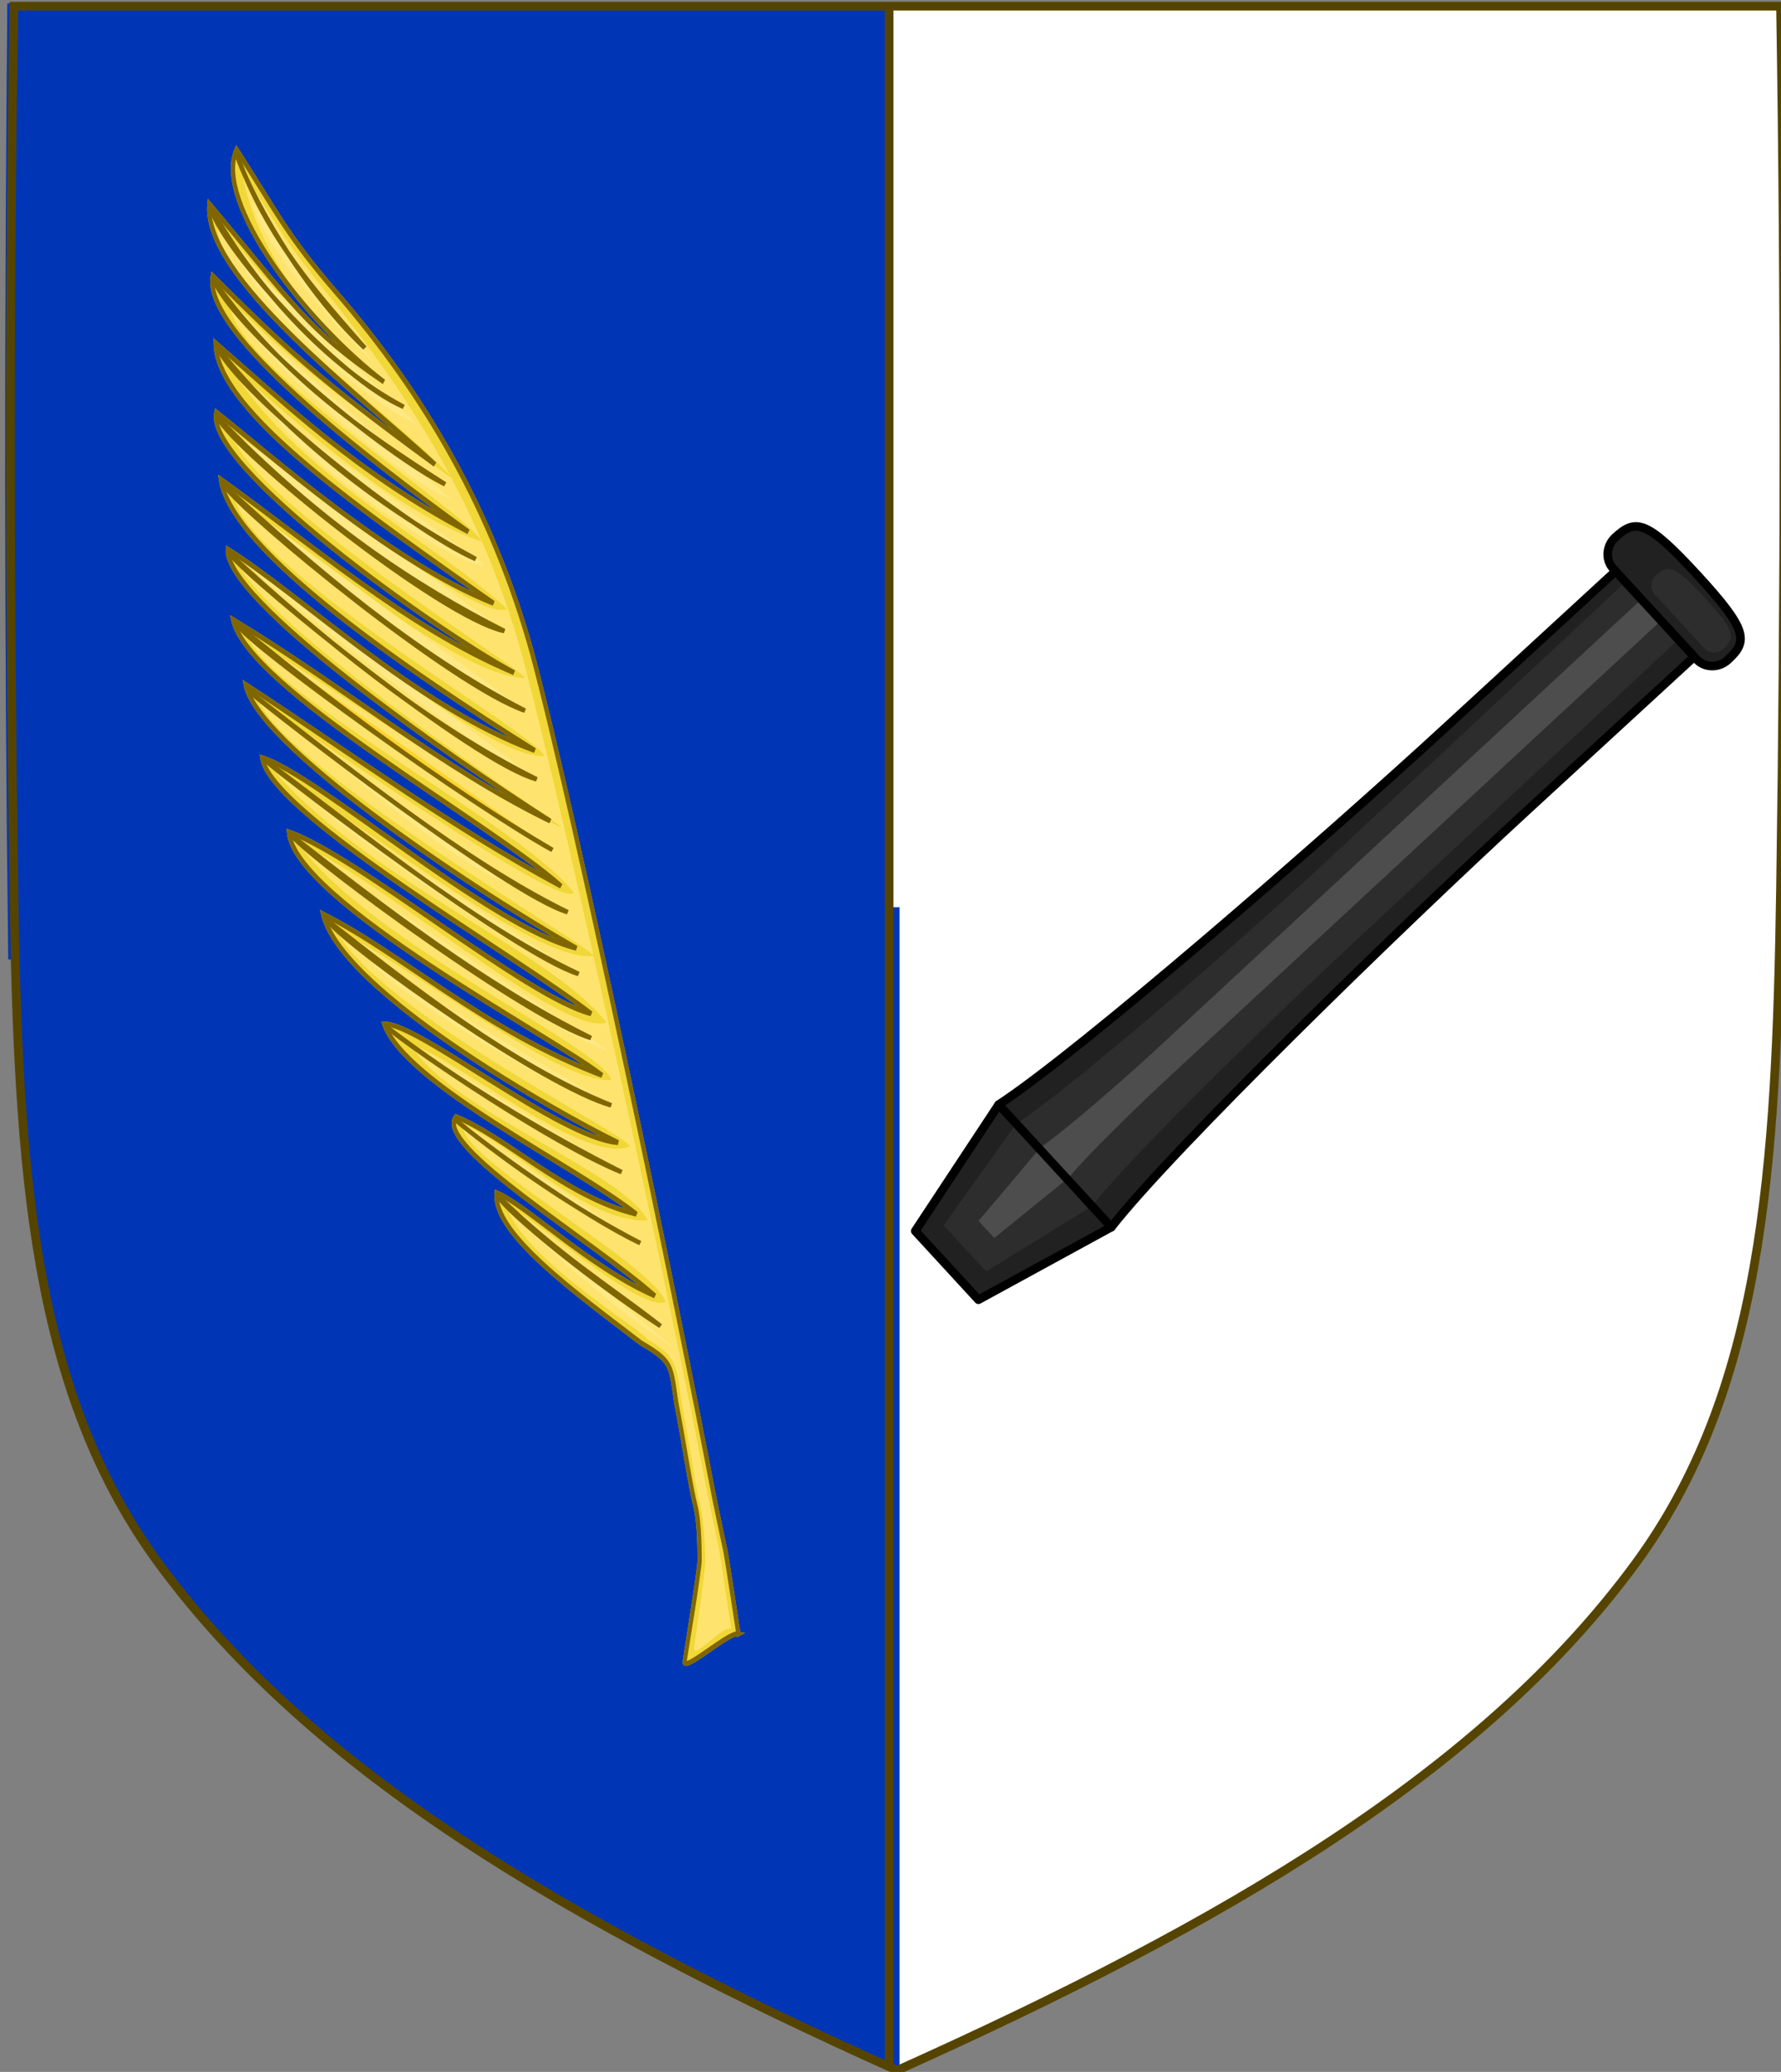
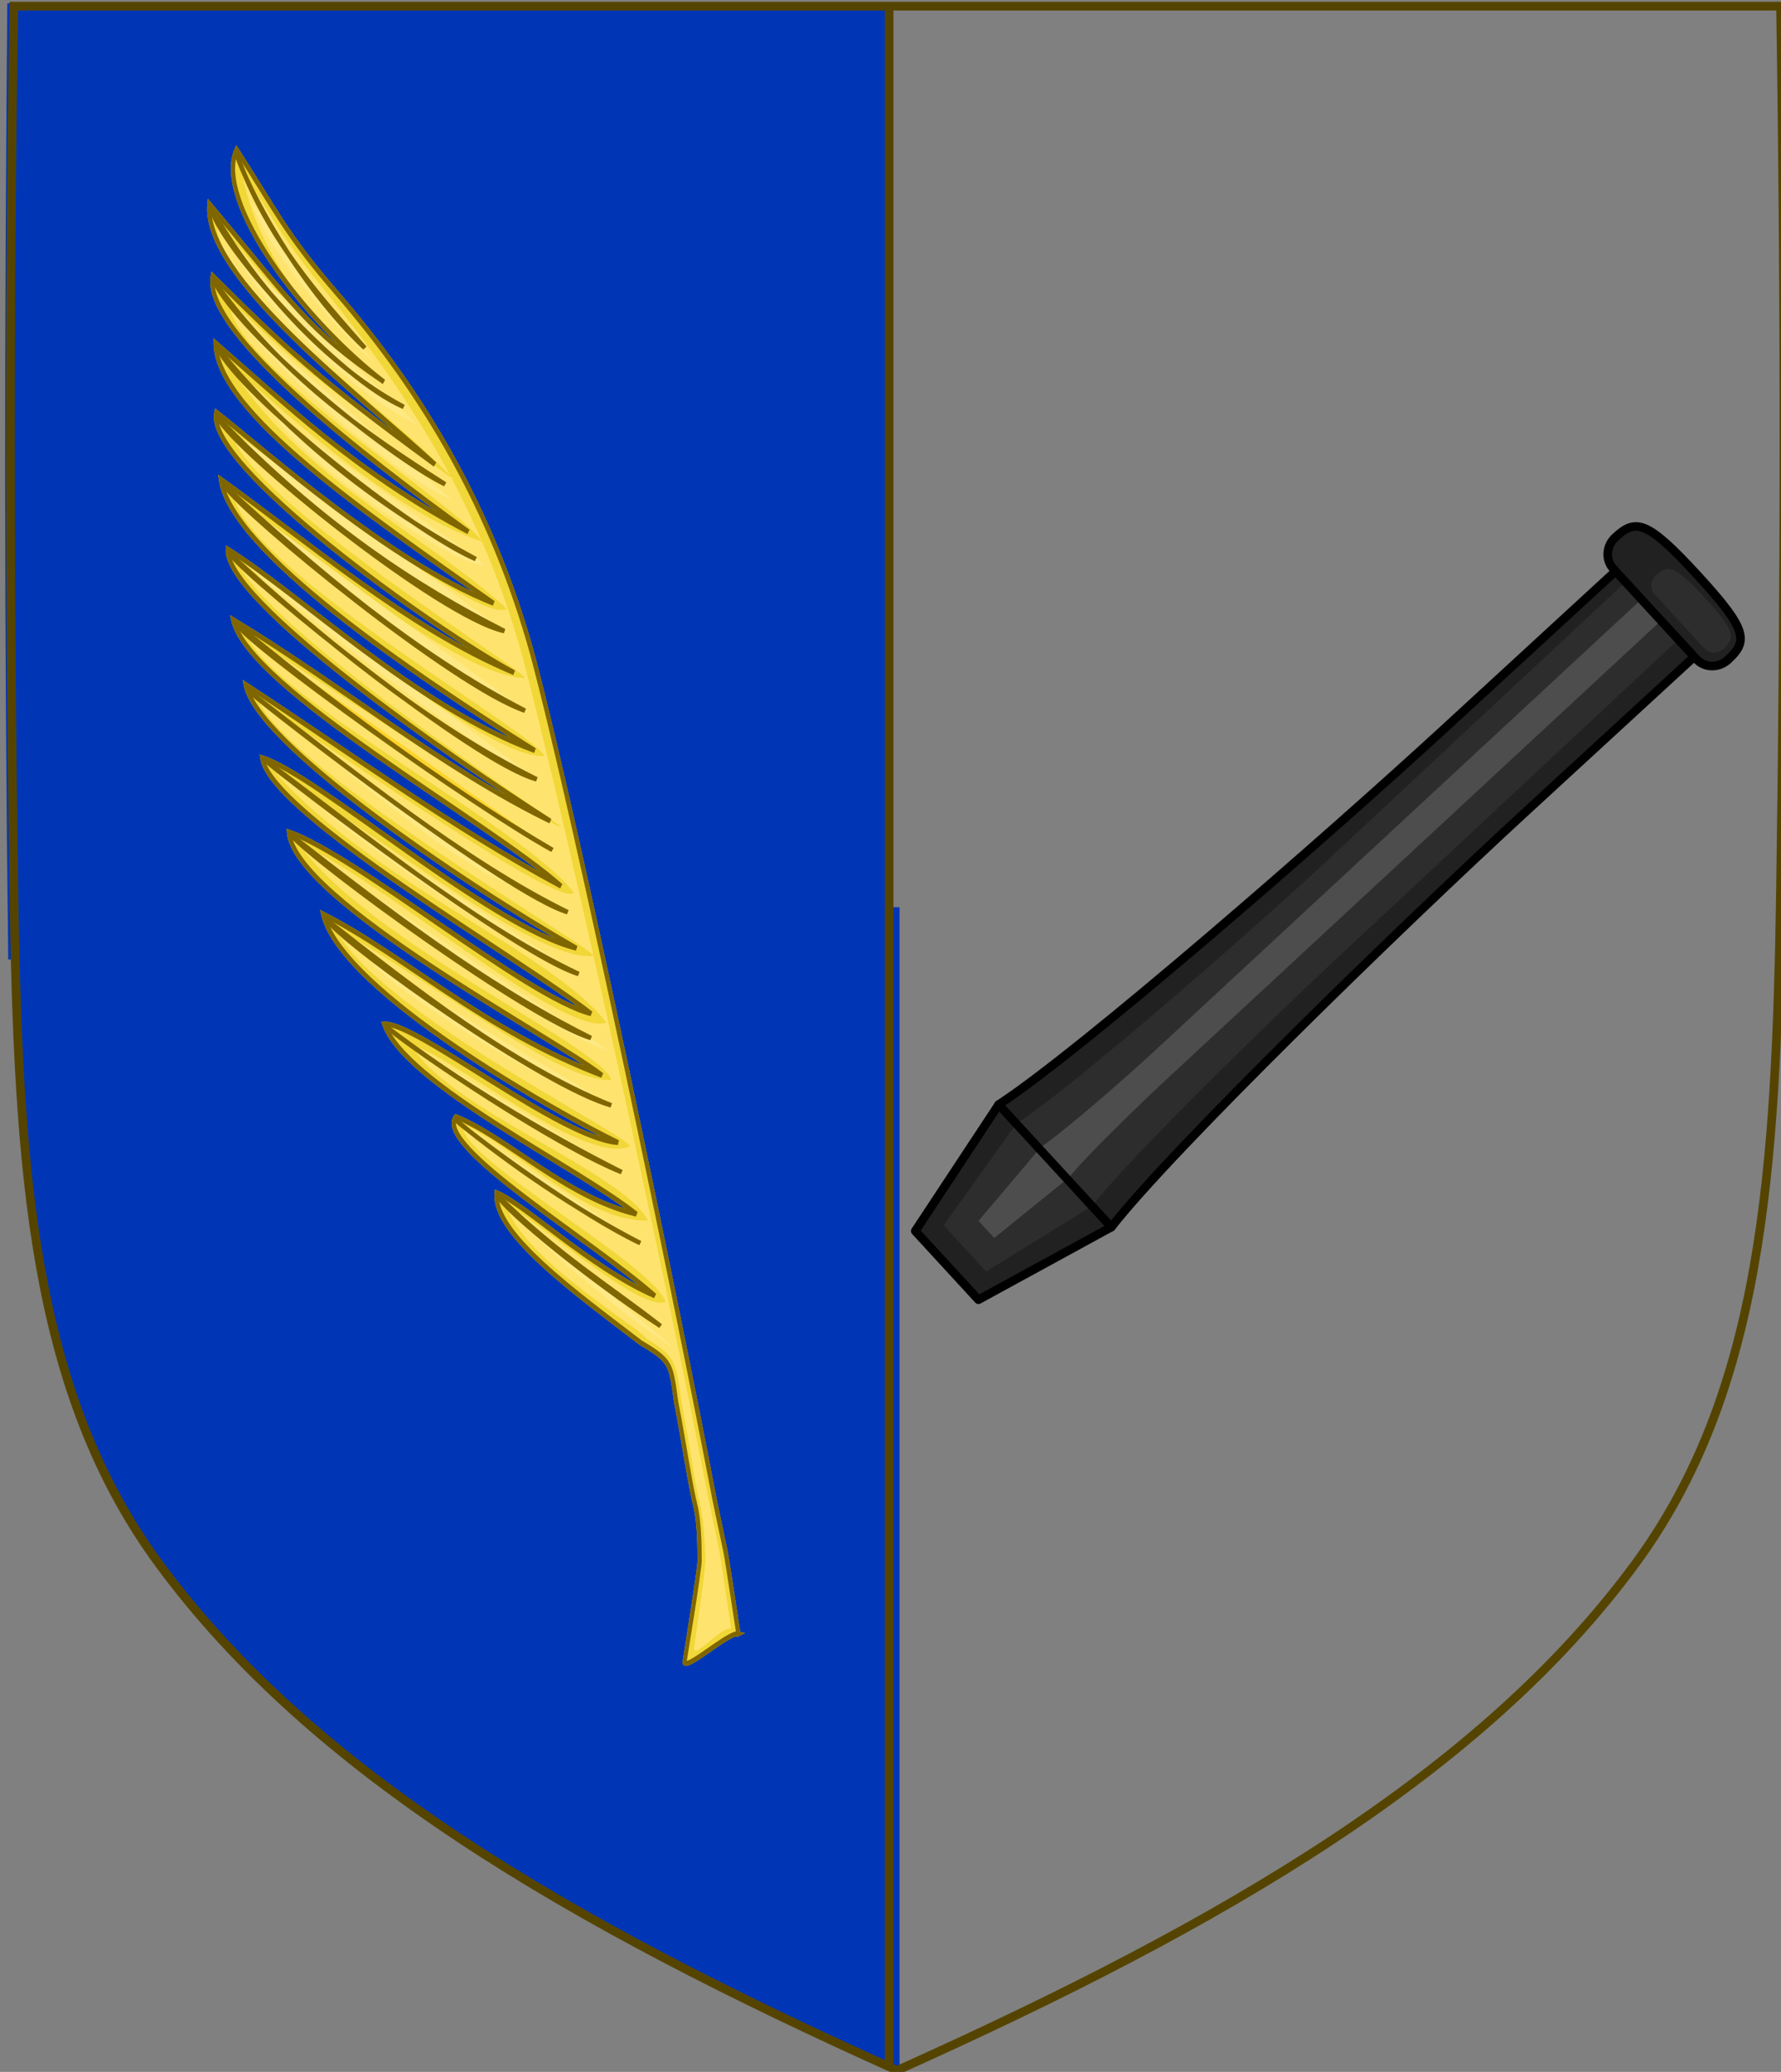
<svg xmlns="http://www.w3.org/2000/svg" xmlns:ns1="http://sodipodi.sourceforge.net/DTD/sodipodi-0.dtd" xmlns:ns2="http://www.inkscape.org/namespaces/inkscape" viewBox="0 0 409.647 476.312" version="1.1" id="svg2264" ns1:docname="Blason de la famille de Lacretelle.svg" width="409.647" height="476.312" ns2:version="0.92.4 (5da689c313, 2019-01-14)">
  <rect x="0" y="0" width="409.647" height="476.312" fill="#808080" stroke="none" />
  <ns1:namedview pagecolor="#ffffff" bordercolor="#666666" borderopacity="1" objecttolerance="10" gridtolerance="10" guidetolerance="10" ns2:pageopacity="0" ns2:pageshadow="2" ns2:window-width="1920" ns2:window-height="974" id="namedview2266" showgrid="false" ns2:pagecheckerboard="true" fit-margin-top="0" fit-margin-left="0" fit-margin-right="0" fit-margin-bottom="0" showguides="true" ns2:guide-bbox="true" ns2:zoom="1" ns2:cx="353.26747" ns2:cy="238.627" ns2:window-x="-11" ns2:window-y="-11" ns2:window-maximized="1" ns2:current-layer="g2009">
    <ns1:guide position="204.82,-0.199" orientation="1,0" id="guide3801" ns2:locked="false" />
  </ns1:namedview>
  <defs id="defs10">
    <style id="style2">.cls-1,.cls-105,.cls-106,.cls-108,.cls-110,.cls-111,.cls-116,.cls-16,.cls-21,.cls-23,.cls-57,.cls-67,.cls-68,.cls-71,.cls-73,.cls-74,.cls-76,.cls-8,.cls-87,.cls-94,.cls-99{fill:none;}.cls-2{fill:#f4f4f4;}.cls-3{fill:#e8e8e8;}.cls-117,.cls-118,.cls-4,.cls-61,.cls-64,.cls-66,.cls-77,.cls-80,.cls-83,.cls-88,.cls-90{fill:#d1b948;}.cls-10,.cls-105,.cls-117,.cls-118,.cls-12,.cls-14,.cls-15,.cls-16,.cls-4,.cls-67,.cls-68,.cls-69,.cls-70,.cls-71,.cls-73,.cls-74,.cls-76,.cls-77,.cls-78,.cls-80,.cls-84,.cls-85,.cls-86,.cls-87,.cls-89,.cls-9,.cls-90{stroke:#806600;}.cls-4,.cls-8{stroke-miterlimit:2.15;}.cls-116,.cls-117,.cls-4,.cls-8{stroke-width:0.54px;}.cls-10,.cls-15,.cls-17,.cls-5,.cls-9{fill:#f6e078;}.cls-101,.cls-6{fill:#fff;}.cls-7{fill:#dbdbdb;}.cls-116,.cls-8{stroke:#4d4d4d;}.cls-9{stroke-linejoin:bevel;}.cls-103,.cls-104,.cls-107,.cls-11,.cls-12,.cls-14,.cls-17,.cls-18,.cls-24,.cls-26,.cls-28,.cls-29,.cls-30,.cls-31,.cls-32,.cls-33,.cls-34,.cls-35,.cls-36,.cls-37,.cls-38,.cls-39,.cls-40,.cls-43,.cls-44,.cls-49,.cls-56,.cls-63,.cls-64,.cls-65,.cls-9{fill-rule:evenodd;}.cls-10,.cls-101,.cls-15,.cls-16,.cls-20,.cls-22,.cls-76,.cls-87{stroke-linecap:round;}.cls-10{stroke-miterlimit:17.24;}.cls-11,.cls-13,.cls-22,.cls-24,.cls-42,.cls-45,.cls-46,.cls-47,.cls-51,.cls-53{fill:#f3d048;}.cls-11,.cls-13,.cls-22,.cls-24,.cls-26,.cls-27,.cls-28,.cls-29,.cls-30,.cls-31,.cls-32,.cls-33,.cls-34,.cls-35,.cls-36,.cls-37,.cls-38,.cls-39,.cls-40,.cls-41,.cls-42,.cls-43,.cls-44,.cls-45,.cls-46,.cls-48,.cls-50,.cls-51,.cls-52,.cls-53,.cls-54,.cls-55,.cls-56,.cls-61{stroke:#540;}.cls-11,.cls-13{stroke-miterlimit:2.18;stroke-width:0.67px;}.cls-12,.cls-14,.cls-15{stroke-miterlimit:17.24;opacity:0.32;}.cls-12,.cls-14,.cls-15,.cls-22,.cls-25,.cls-43,.cls-44,.cls-45{isolation:isolate;}.cls-12{fill:url(#pattern6291);}.cls-14{fill:url(#pattern6291-3);}.cls-15{stroke-width:1.29px;}.cls-16{stroke-width:4px;}.cls-18,.cls-58{fill:#d00;}.cls-19{fill:#392d00;}.cls-20{fill:green;stroke:green;}.cls-20,.cls-42,.cls-60,.cls-61,.cls-67,.cls-68,.cls-69,.cls-70,.cls-71,.cls-73,.cls-74,.cls-76,.cls-78,.cls-80,.cls-82,.cls-83,.cls-84,.cls-85,.cls-86,.cls-87,.cls-88,.cls-89,.cls-90{stroke-width:2px;}.cls-21,.cls-23{stroke:#780000;stroke-width:3px;}.cls-22,.cls-23{stroke-miterlimit:3.72;}.cls-22,.cls-24{stroke-width:1.5px;}.cls-22{opacity:0.97;}.cls-25,.cls-43,.cls-44,.cls-45{opacity:0.98;}.cls-26,.cls-27,.cls-28,.cls-29,.cls-30,.cls-31,.cls-32,.cls-33,.cls-34,.cls-35,.cls-36,.cls-37,.cls-38,.cls-39,.cls-40,.cls-41,.cls-43{fill:#007e3f;}.cls-26,.cls-41{stroke-miterlimit:2.42;stroke-width:0.68px;}.cls-27{stroke-miterlimit:2.42;stroke-width:0.68px;}.cls-28,.cls-29,.cls-30,.cls-31,.cls-32,.cls-33,.cls-34,.cls-35,.cls-36,.cls-37,.cls-38,.cls-39{stroke-miterlimit:10;}.cls-28{stroke-width:0.27px;}.cls-29{stroke-width:0.22px;}.cls-30{stroke-width:0.22px;}.cls-31{stroke-width:0.22px;}.cls-32{stroke-width:0.22px;}.cls-33{stroke-width:0.22px;}.cls-34{stroke-width:0.22px;}.cls-35{stroke-width:0.22px;}.cls-36{stroke-width:0.22px;}.cls-37{stroke-width:0.22px;}.cls-38{stroke-width:0.22px;}.cls-39{stroke-width:0.22px;}.cls-40{stroke-miterlimit:1.23;stroke-width:0.35px;}.cls-42{stroke-linecap:square;}.cls-43,.cls-44,.cls-45,.cls-48{stroke-miterlimit:1.46;stroke-width:0.41px;}.cls-44{fill:#008033;}.cls-46,.cls-47{stroke-miterlimit:1.21;stroke-width:0.37px;}.cls-47{stroke:#534502;}.cls-48,.cls-50,.cls-52{fill:#f4eed7;}.cls-49{fill:#eee0ac;}.cls-50{stroke-miterlimit:1.46;stroke-width:0.41px;}.cls-51{stroke-miterlimit:2.18;stroke-width:0.67px;}.cls-52{stroke-miterlimit:1.46;stroke-width:0.41px;}.cls-53{stroke-miterlimit:2.18;stroke-width:0.67px;}.cls-54{fill:#0234ad;}.cls-55,.cls-56{fill:#e5c442;}.cls-56{stroke-miterlimit:3.28;stroke-width:0.82px;}.cls-57{stroke:#e5c442;stroke-miterlimit:2.62;stroke-width:0.81px;}.cls-59{fill:red;}.cls-60,.cls-69,.cls-70,.cls-78,.cls-79{fill:#a39038;}.cls-60{stroke:#453600;}.cls-60,.cls-61{stroke-miterlimit:3.39;}.cls-62,.cls-63{fill:#e5c851;}.cls-65,.cls-72{fill:#f8eca8;}.cls-67,.cls-70{stroke-miterlimit:3.23;}.cls-68,.cls-69{stroke-miterlimit:3.08;}.cls-73{stroke-miterlimit:3.24;}.cls-74{stroke-miterlimit:3.24;}.cls-75{fill:#f8ec94;}.cls-101,.cls-76{stroke-linejoin:round;}.cls-77,.cls-89,.cls-90{stroke-opacity:0.9;}.cls-77{stroke-width:3.92px;}.cls-81,.cls-84{fill:#baa440;}.cls-82,.cls-85,.cls-86,.cls-89{fill:#e7cd54;}.cls-82,.cls-83{stroke:#806701;}.cls-85{stroke-miterlimit:7.07;}.cls-88{stroke:#8a7008;}.cls-91{fill:#f0f0ec;}.cls-92{fill:#918a6f;}.cls-93{fill:#f8f8f6;}.cls-110,.cls-111,.cls-112,.cls-94,.cls-95,.cls-99{stroke:#918a6f;}.cls-94{stroke-width:1.65px;}.cls-95,.cls-97{fill:#d5d5d0;}.cls-95{stroke-width:1.5px;}.cls-112,.cls-96{fill:#e2e2de;}.cls-98{fill:#806600;}.cls-99{stroke-width:1.5px;}.cls-100{fill:#ce0f25;stroke:#640000;}.cls-100,.cls-108{stroke-width:2.72px;}.cls-101{stroke:#969696;}.cls-101,.cls-105,.cls-106{stroke-width:2.2px;}.cls-102{fill:#0036b6;}.cls-103{fill:#ffe24b;}.cls-104{fill:#ddad00;}.cls-106{stroke:#a80;}.cls-107{fill:#fff2ac;}.cls-108{stroke:#036;}.cls-109{fill:#fff1a1;}.cls-110{stroke-width:1.5px;}.cls-111,.cls-112{stroke-width:1.5px;}.cls-113{fill:#ececec;}.cls-114{fill:#a6a08a;}.cls-115{fill:#bbb6a5;}.cls-116,.cls-117,.cls-118{stroke-miterlimit:4.06;}</style>
    <pattern id="pattern6291" data-name="pattern6291" width="121.19" height="355.14" patternTransform="matrix(1.04, 0.08, 0.08, -1.04, 91.12, 1352.34)" patternUnits="userSpaceOnUse" viewBox="0 0 121.19 355.14">
      <rect class="cls-1" width="121.19" height="355.14" id="rect4" />
    </pattern>
    <pattern id="pattern6291-3" data-name="pattern6291" width="121.19" height="355.14" patternTransform="translate(165.8 1103.74) rotate(175.81) scale(1.04)" patternUnits="userSpaceOnUse" viewBox="0 0 121.19 355.14">
      <rect class="cls-1" width="121.19" height="355.14" id="rect7" />
    </pattern>
    <clipPath clipPathUnits="userSpaceOnUse" id="clipPath3797">
      <path id="path3799" style="display:inline;fill:none;stroke:#554400;stroke-width:1.996;stroke-miterlimit:4;stroke-dasharray:none" d="m 1885.829,677.931 c -1.076,67.509 -1.012,135.028 0,202.535 0.975,65.041 4.234,115.797 33.502,155.484 35.255,47.807 93.989,82.307 169.541,116.202 75.552,-33.895 134.286,-68.395 169.541,-116.202 29.267,-39.687 32.526,-90.443 33.502,-155.484 1.012,-67.507 1.076,-135.025 0,-202.535 z" ns1:nodetypes="csscsscc" ns2:connector-curvature="0" />
    </clipPath>
    <clipPath id="clp143-7-4-1-0-3-6-9-3-9-5-4-10-1-1-8">
      <path ns2:connector-curvature="0" d="M 67.42,83.95 81.1,72.23 h 60 l 16.4,12.51 -0.2,2.14 -5.1,5.59 v 52.03 l 2.5,3.6 v 8.3 l -5.1,3 h -3.8 v 3.2 l -6.5,3.9 h -11.2 l 0.2,-10.1 H 117 v 10.5 h -11.5 v -10.5 h -9.91 v 10.3 H 85.27 l -6.16,-4.5 v -3.4 h -3.77 l -5.56,-3.2 v -11.3 l 2.4,-2.6 0.2,-49.23 -2.4,-2.77 -2.39,-3.39 -0.17,-2.36" id="path1395-8-0-4-5-4-1-63-9-0-0-9-9-6-5-1" />
    </clipPath>
    <clipPath id="clp145-1-1-2-4-8-5-78-8-8-0-6-1-0-9-7">
      <path ns2:connector-curvature="0" d="M 67.42,83.95 81.1,72.23 h 60 l 16.4,12.51 -0.2,2.14 -5.1,5.59 v 52.03 l 2.5,3.6 v 8.3 l -5.1,3 h -3.8 v 3.2 l -6.5,3.9 h -11.2 l 0.2,-10.1 H 117 v 10.5 h -11.5 v -10.5 h -9.91 v 10.3 H 85.27 l -6.16,-4.5 v -3.4 h -3.77 l -5.56,-3.2 v -11.3 l 2.4,-2.6 0.2,-49.23 -2.4,-2.77 -2.39,-3.39 -0.17,-2.36" id="path1411-4-0-1-1-6-7-82-8-0-8-5-8-3-6-5" />
    </clipPath>
    <clipPath id="clp143-7-4-1-0-3-6-9-3-0-0-1-4-9-8-1">
-       <path ns2:connector-curvature="0" d="M 67.42,83.95 81.1,72.23 h 60 l 16.4,12.51 -0.2,2.14 -5.1,5.59 v 52.03 l 2.5,3.6 v 8.3 l -5.1,3 h -3.8 v 3.2 l -6.5,3.9 h -11.2 l 0.2,-10.1 H 117 v 10.5 h -11.5 v -10.5 h -9.91 v 10.3 H 85.27 l -6.16,-4.5 v -3.4 h -3.77 l -5.56,-3.2 v -11.3 l 2.4,-2.6 0.2,-49.23 -2.4,-2.77 -2.39,-3.39 -0.17,-2.36" id="path1395-8-0-4-5-4-1-63-9-5-1-09-4-2-9-1" />
-     </clipPath>
+       </clipPath>
    <clipPath id="clp145-1-1-2-4-8-5-78-8-1-6-96-8-2-5-2">
      <path ns2:connector-curvature="0" d="M 67.42,83.95 81.1,72.23 h 60 l 16.4,12.51 -0.2,2.14 -5.1,5.59 v 52.03 l 2.5,3.6 v 8.3 l -5.1,3 h -3.8 v 3.2 l -6.5,3.9 h -11.2 l 0.2,-10.1 H 117 v 10.5 h -11.5 v -10.5 h -9.91 v 10.3 H 85.27 l -6.16,-4.5 v -3.4 h -3.77 l -5.56,-3.2 v -11.3 l 2.4,-2.6 0.2,-49.23 -2.4,-2.77 -2.39,-3.39 -0.17,-2.36" id="path1411-4-0-1-1-6-7-82-8-2-4-83-6-1-7-1" />
    </clipPath>
    <clipPath id="clp143-7-4-1-0-3-6-17-4-48-3-7-7-6">
      <path ns2:connector-curvature="0" d="M 67.42,83.95 81.1,72.23 h 60 l 16.4,12.51 -0.2,2.14 -5.1,5.59 v 52.03 l 2.5,3.6 v 8.3 l -5.1,3 h -3.8 v 3.2 l -6.5,3.9 h -11.2 l 0.2,-10.1 H 117 v 10.5 h -11.5 v -10.5 h -9.91 v 10.3 H 85.27 l -6.16,-4.5 v -3.4 h -3.77 l -5.56,-3.2 v -11.3 l 2.4,-2.6 0.2,-49.23 -2.4,-2.77 -2.39,-3.39 -0.17,-2.36" id="path1395-8-0-4-5-4-1-4-9-49-3-0-2-3" />
    </clipPath>
    <clipPath id="clp145-1-1-2-4-8-5-0-0-92-7-9-1-7">
      <path ns2:connector-curvature="0" d="M 67.42,83.95 81.1,72.23 h 60 l 16.4,12.51 -0.2,2.14 -5.1,5.59 v 52.03 l 2.5,3.6 v 8.3 l -5.1,3 h -3.8 v 3.2 l -6.5,3.9 h -11.2 l 0.2,-10.1 H 117 v 10.5 h -11.5 v -10.5 h -9.91 v 10.3 H 85.27 l -6.16,-4.5 v -3.4 h -3.77 l -5.56,-3.2 v -11.3 l 2.4,-2.6 0.2,-49.23 -2.4,-2.77 -2.39,-3.39 -0.17,-2.36" id="path1411-4-0-1-1-6-7-9-9-55-04-3-1-2" />
    </clipPath>
    <clipPath id="clp143-7-4-1-0-3-6-17-1-2-1-9-3-1-7-0-5">
      <path ns2:connector-curvature="0" d="M 67.42,83.95 81.1,72.23 h 60 l 16.4,12.51 -0.2,2.14 -5.1,5.59 v 52.03 l 2.5,3.6 v 8.3 l -5.1,3 h -3.8 v 3.2 l -6.5,3.9 h -11.2 l 0.2,-10.1 H 117 v 10.5 h -11.5 v -10.5 h -9.91 v 10.3 H 85.27 l -6.16,-4.5 v -3.4 h -3.77 l -5.56,-3.2 v -11.3 l 2.4,-2.6 0.2,-49.23 -2.4,-2.77 -2.39,-3.39 -0.17,-2.36" id="path1395-8-0-4-5-4-1-4-7-3-6-2-33-0-0-1-3" />
    </clipPath>
    <clipPath id="clp145-1-1-2-4-8-5-0-4-2-8-7-7-8-7-3-7">
      <path ns2:connector-curvature="0" d="M 67.42,83.95 81.1,72.23 h 60 l 16.4,12.51 -0.2,2.14 -5.1,5.59 v 52.03 l 2.5,3.6 v 8.3 l -5.1,3 h -3.8 v 3.2 l -6.5,3.9 h -11.2 l 0.2,-10.1 H 117 v 10.5 h -11.5 v -10.5 h -9.91 v 10.3 H 85.27 l -6.16,-4.5 v -3.4 h -3.77 l -5.56,-3.2 v -11.3 l 2.4,-2.6 0.2,-49.23 -2.4,-2.77 -2.39,-3.39 -0.17,-2.36" id="path1411-4-0-1-1-6-7-9-0-2-5-9-4-4-6-7-4" />
    </clipPath>
    <clipPath id="clp143-7-4-1-0-3-6-17-1-2-1-9-4-3-9-5-4-7">
      <path ns2:connector-curvature="0" d="M 67.42,83.95 81.1,72.23 h 60 l 16.4,12.51 -0.2,2.14 -5.1,5.59 v 52.03 l 2.5,3.6 v 8.3 l -5.1,3 h -3.8 v 3.2 l -6.5,3.9 h -11.2 l 0.2,-10.1 H 117 v 10.5 h -11.5 v -10.5 h -9.91 v 10.3 H 85.27 l -6.16,-4.5 v -3.4 h -3.77 l -5.56,-3.2 v -11.3 l 2.4,-2.6 0.2,-49.23 -2.4,-2.77 -2.39,-3.39 -0.17,-2.36" id="path1395-8-0-4-5-4-1-4-7-3-6-2-3-8-4-8-8-5" />
    </clipPath>
    <clipPath id="clp145-1-1-2-4-8-5-0-4-2-8-7-9-0-25-7-2-0">
      <path ns2:connector-curvature="0" d="M 67.42,83.95 81.1,72.23 h 60 l 16.4,12.51 -0.2,2.14 -5.1,5.59 v 52.03 l 2.5,3.6 v 8.3 l -5.1,3 h -3.8 v 3.2 l -6.5,3.9 h -11.2 l 0.2,-10.1 H 117 v 10.5 h -11.5 v -10.5 h -9.91 v 10.3 H 85.27 l -6.16,-4.5 v -3.4 h -3.77 l -5.56,-3.2 v -11.3 l 2.4,-2.6 0.2,-49.23 -2.4,-2.77 -2.39,-3.39 -0.17,-2.36" id="path1411-4-0-1-1-6-7-9-0-2-5-9-8-8-6-7-4-1" />
    </clipPath>
  </defs>
  <title id="title12">Armoiries Amiens, France (80)</title>
  <g id="Calque_2" data-name="Calque 2" transform="translate(-1884.048,-676.933)">
    <g id="svg2">
      <g id="g4390">
        <g style="display:inline;stroke-width:0.803" id="g1244-4" transform="matrix(2.264,0,0,2.264,483.359,-243.67)">
          <g id="g1240-1" transform="translate(-0.214)">
            <g style="fill:#1353b4;fill-opacity:1;stroke:#aa8800;stroke-width:1.053;stroke-opacity:1" id="g18383-8-2" transform="matrix(0.104,-0.153,0.16,0.1,678.821,461.334)" />
            <g id="g5325">
              <g id="g2009">
                <g id="g1259">
-                   <path ns2:connector-curvature="0" ns1:nodetypes="csscsscc" d="m 1886.561,677.937 c -1.076,67.508 -1.012,135.026 0,202.532 0.975,65.04 4.234,115.796 33.501,155.482 35.255,47.806 93.989,82.306 169.541,116.201 75.552,-33.895 134.286,-68.394 169.541,-116.201 29.267,-39.687 32.526,-90.442 33.502,-155.482 1.012,-67.506 1.076,-135.024 0,-202.532 z" style="display:inline;fill:#ffffff;fill-opacity:1;stroke:none;stroke-width:0.998" id="path7014-6-7-28-3-7-18-3-1" transform="matrix(0.442,0,0,0.442,-213.241,107.607)" />
                  <g id="g1084">
                    <g style="display:inline;fill:#0036b6;fill-opacity:1" transform="matrix(0.442,0,0,0.44,829.93,391.628)" id="g16651-7-5">
                      <path id="path7014-6-7-0-8-0-7-61-0-0" style="display:inline;fill:#0036b6;fill-opacity:1;stroke:none" d="m -475.778,34.868 c -0.668,73.546 -0.723,147.107 0.215,220.652 l 202.826,-0.166 -10e-5,-220.486 z" ns1:nodetypes="ccccc" ns2:connector-curvature="0" />
                    </g>
                    <path transform="matrix(0.442,0,0,0.442,-213.241,107.607)" id="path7014-6-7-79-3-7-0" style="display:inline;fill:#0036b6;fill-opacity:1;stroke:none;stroke-width:0.698;stroke-miterlimit:4;stroke-dasharray:none" d="m 2089.418,1151.934 c -75.844,-33.408 -132.987,-68.152 -169.541,-116.202 -27.378,-35.987 -33.79,-92.329 -33.179,-150.806 h 202.72 l -10e-5,267.004 z" ns1:nodetypes="cscccc" ns2:connector-curvature="0" />
                  </g>
                  <path ns2:connector-curvature="0" ns1:nodetypes="csscsscc" d="m 2291.914,677.931 c 1.076,67.509 1.012,135.028 0,202.535 -0.975,65.041 -4.234,115.797 -33.502,155.484 -35.255,47.807 -93.989,82.307 -169.541,116.202 -75.552,-33.895 -134.286,-68.395 -169.541,-116.202 -29.267,-39.687 -32.526,-90.443 -33.502,-155.484 -1.012,-67.507 -1.076,-135.025 0,-202.535 z" style="display:inline;fill:none;stroke:#554400;stroke-width:1.996;stroke-miterlimit:4;stroke-dasharray:none" id="path7014-6-7-28-3-7-9-4-4-0" transform="matrix(0.442,0,0,0.442,-213.241,107.607)" />
                  <path ns2:connector-curvature="0" d="m 709.223,616.407 -4e-5,-209.42" style="display:inline;fill:none;stroke:#554400;stroke-width:0.881;stroke-linecap:butt;stroke-linejoin:miter;stroke-miterlimit:4;stroke-dasharray:none;stroke-opacity:1" id="path7014-6-7-2-0-3-66-4-6-8-5-1-9-3" ns1:nodetypes="cc" />
                  <g transform="matrix(-0.382,-0.237,-0.237,0.381,766.641,491.077)" id="g1980" style="display:inline;stroke-width:1.486;stroke-miterlimit:4;stroke-dasharray:none">
                    <g transform="matrix(0.782,0.109,-0.109,0.782,14.021,-110.411)" style="display:inline;fill:#218b4d;fill-opacity:1;stroke:#218b4d;stroke-width:1.882;stroke-miterlimit:4;stroke-dasharray:none;stroke-opacity:1" ns2:label="Palme" id="g1906">
                      <g id="g1904" transform="matrix(0.304,0.1,-0.117,0.358,452.603,138.751)" style="fill:#218b4d;fill-opacity:1;stroke:#218b4d;stroke-width:5.419;stroke-miterlimit:4;stroke-dasharray:none;stroke-opacity:1">
                        <path ns2:connector-curvature="0" ns1:nodetypes="csscscccccccccccccccccccccccccccccccsscc" id="path1874" d="m -772.455,1041.509 c 0.434,-1.254 16.456,-54.96 18.92,-61.539 5.502,-14.693 13.819,-36.771 14.91,-39.887 49.57,-141.587 182.835,-501.092 237.883,-624.843 48.582,-106.274 120.386,-189.23 206.89,-258.769 50.861,-40.886 61.897,-58.285 101.806,-100.735 15.614,41.55 -76.844,125.147 -152.104,164.665 73.697,-34.049 87.64,-52.02 171.27,-121.332 C -173.178,53.907 -323.239,131.674 -396.993,179.041 c 115.821,-57.947 143.745,-77.013 214.709,-125.807 4.333,43.507 -153.693,126.323 -250.514,174.235 105.253,-36.027 176.622,-84.546 241.902,-123.68 -6.779,51.926 -149.576,117.383 -270.742,175.938 96.474,-23.323 216.729,-98.263 263.835,-123.578 6.116,40.932 -212.989,147.913 -288.348,174.559 98.707,-25.578 195.397,-83.761 278.223,-124.004 -15.568,53.499 -187.662,132.223 -303.67,181.369 108.924,-23.626 225.601,-101.935 291.274,-129.008 -2.656,38.929 -210.531,137.928 -311.489,181.266 102.446,-32.206 195.978,-86.079 300.28,-128.305 -19.598,50.835 -245.834,133.51 -315.711,176.733 103.836,-36.41 206.556,-88.077 298.756,-128.585 -15.386,43.787 -208.589,132.793 -318.027,174.459 79.866,-9.921 246.641,-111.836 296.688,-120.294 -12.194,41.961 -249.629,132.941 -315.649,168.722 59.324,-7.419 222.377,-101.794 285.238,-114.557 -11.003,51.588 -255.64,135.717 -300.518,160.431 109.296,-24.971 187.958,-76.455 262.615,-100.85 -23.099,57.338 -229.085,133.728 -282.955,150.554 52.07,1.257 190.276,-76.032 218.616,-71.929 -24.093,43.826 -185.165,93.542 -241.367,124.734 64.621,-7.514 122.563,-48.665 169.439,-60.021 16.813,23.731 -132.717,83.162 -193.24,120.497 62.189,-17.318 122.146,-58.852 150.031,-65.955 -0.226,30.837 -78.991,69.442 -141.737,102.507 -29.428,11.691 -28.501,13.718 -36.912,42.434 -11.688,33.264 -20.067,62.119 -26.375,76.797 -4.546,10.577 -7.283,28.99 -8.734,41.266 -0.847,7.17 4.295,77.718 4.223,77.916 -1.284,7.227 -36.917,-26.454 -45.304,-25.377 z" style="fill:#f1d738;fill-opacity:1;fill-rule:evenodd;stroke:#e4c900;stroke-width:3.747;stroke-linecap:butt;stroke-linejoin:miter;stroke-miterlimit:4;stroke-dasharray:none;stroke-opacity:1" />
                        <path ns2:connector-curvature="0" ns1:nodetypes="cc" id="path1878" d="m -587.397,601.59 c 55.146,-9.12 249.798,-103.517 278.461,-125.419" style="fill:#fee46e;fill-opacity:1;fill-rule:evenodd;stroke:none;stroke-width:5.419;stroke-linecap:butt;stroke-linejoin:miter;stroke-miterlimit:4;stroke-dasharray:none;stroke-opacity:1" />
                      </g>
                    </g>
                    <g id="g1942" ns2:label="Palme" style="display:inline;fill:#ffd42a;fill-opacity:1;stroke:none;stroke-width:1.882;stroke-miterlimit:4;stroke-dasharray:none;stroke-opacity:1" transform="matrix(0.782,0.109,-0.109,0.782,14.021,-110.411)">
                      <g style="fill:#ffd42a;fill-opacity:1;stroke:none;stroke-width:5.419;stroke-miterlimit:4;stroke-dasharray:none;stroke-opacity:1" transform="matrix(0.304,0.1,-0.117,0.358,452.603,138.751)" id="g1940">
                        <path style="fill:#fee46e;fill-opacity:1;fill-rule:evenodd;stroke:none;stroke-width:5.419;stroke-linecap:butt;stroke-linejoin:miter;stroke-miterlimit:4;stroke-dasharray:none;stroke-opacity:1" d="m -765.498,1038.04 c 0.434,-1.254 15.313,-52.154 17.777,-58.732 5.502,-14.693 14.164,-38.083 15.255,-41.199 49.57,-141.587 185.734,-497.592 240.782,-621.343 48.582,-106.274 121.169,-185.737 204.691,-257.855 48.236,-41.65 48.315,-45.37 88.224,-87.82 -15.641,52.266 -71.336,110.209 -145.38,149.31 73.697,-34.049 79.7,-40.127 163.329,-109.438 -3.516,54.605 -172.923,130.203 -234.734,178.435 115.821,-57.947 144.461,-70.369 215.425,-119.163 4.321,43.511 -224.474,138.947 -245.716,163.647 80.756,-15.584 176.856,-76.71 242.137,-115.844 -71.22,80.043 -190.679,114.472 -270.328,164.787 20.244,13.374 171.946,-67.9 260.928,-113.374 -12.655,46.793 -287.911,160.682 -282.827,164.497 58.167,3.415 191.447,-74.352 274.273,-114.595 -19.099,54.138 -301.662,160.878 -298.528,172.385 57.373,4.34 204.313,-90.966 289.128,-122.375 -38.541,52.949 -325.079,178.478 -310.182,174.674 102.446,-32.206 191.543,-78.484 295.844,-120.71 -32.573,47.593 -261.839,122.658 -313.928,169.461 11.102,12.633 205.367,-80.472 297.567,-120.979 -32.387,49.61 -316.09,159.94 -320.909,167.223 48.29,10.25 202.498,-75.619 299.267,-113.924 -100.972,77.468 -259.783,113.318 -316.507,163.483 36.802,15.614 226.479,-98.568 289.339,-111.33 -73.691,69.451 -286.313,129.541 -299.051,154.533 46.067,5.841 160.039,-57.7 259.836,-94.345 -44.157,61.318 -299.153,140.507 -280.954,143.712 40.324,16.468 168.403,-57.614 201.984,-60.297 -37.349,44.818 -200.831,79.935 -225.844,114.555 56.945,6.145 126.018,-47.149 172.894,-58.506 5.328,23.756 -182.702,91.571 -196.043,118.739 22.302,10.331 122.261,-53.716 150.146,-60.818 -17.986,38.928 -135.854,85.354 -136.303,90.039 -29.428,11.691 -28.812,17.236 -37.224,45.952 -11.688,33.264 -18.826,59.734 -25.134,74.412 -4.546,10.577 -8.862,31.984 -10.312,44.259 -0.847,7.17 2.305,66.624 2.232,66.823 -1.284,7.227 -22.766,-19.355 -31.153,-18.278 z" id="path1908" ns1:nodetypes="csscscccccccccccccccccccccccccccccccsscc" ns2:connector-curvature="0" />
                        <path id="path1910" transform="matrix(3.255,-0.799,0.942,2.764,-2310.451,8.134)" d="m 596.668,167.594 -45.545,27.227 c 22.659,-8.919 39.761,-20.051 45.545,-27.227 z m -1.387,14.045 -60.994,24.148 c 18.806,-0.999 54.616,-16.198 60.994,-24.148 z m -6.82,15.215 -70.326,24.119 c 20.151,-0.969 63.485,-17.846 70.326,-24.119 z m -18.008,20.305 -66.375,16.369 c 3.288,4.147 56.745,-7.405 66.375,-16.369 z m 11.498,7.678 -89.436,23.104 c 17.278,2.875 81.192,-16.151 89.436,-23.104 z m -8.676,16.428 -93.672,24.189 c 20.102,0.973 84.514,-18.44 93.672,-24.189 z m -9.658,15.246 c -0.07,-0.009 -0.648,0.144 -1.805,0.49 l -91.848,24.141 c 24.549,-1.61 94.474,-24.527 93.652,-24.631 z m -29.371,35.705 -69.945,17.252 c 16.514,1.474 60.197,-13.993 69.945,-17.252 z m -14.191,17.379 -79.592,15.207 c 16.514,1.474 69.843,-11.948 79.592,-15.207 z m -7.326,13.133 -87.402,17.959 c 16.514,1.474 77.16,-12.996 87.402,-17.959 z m -20.016,19.42 -73.205,11.695 c 18.161,1.987 63.528,-6.42 73.205,-11.695 z m -13.172,15.654 -69.188,11.406 c 19.303,-0.029 59.439,-8.148 69.188,-11.406 z m -25.439,15.652 -55.32,11.346 c 17.255,-1.083 45.572,-8.087 55.32,-11.346 z m -18.908,15.227 -55.064,18.59 c 21.487,-4.296 50.914,-15.359 55.064,-18.59 z" style="fill:#fee986;fill-opacity:1;fill-rule:evenodd;stroke:none;stroke-width:1.735;stroke-linecap:butt;stroke-linejoin:miter;stroke-miterlimit:4;stroke-dasharray:none;stroke-opacity:1" ns2:connector-curvature="0" />
                        <path style="fill:#ffd42a;fill-opacity:1;fill-rule:evenodd;stroke:none;stroke-width:5.419;stroke-linecap:butt;stroke-linejoin:miter;stroke-miterlimit:4;stroke-dasharray:none;stroke-opacity:1" d="m -536.17,462.128 c 76.122,-27.545 277.158,-123.535 290.769,-138.802" id="path1918" ns1:nodetypes="cc" ns2:connector-curvature="0" />
                      </g>
                    </g>
                    <g id="g1978" ns2:label="Palme" style="display:inline;fill:none;fill-opacity:1;stroke:#2a4a16;stroke-width:1.626;stroke-miterlimit:4;stroke-dasharray:none;stroke-opacity:1" transform="matrix(0.782,0.109,-0.109,0.782,14.021,-110.411)">
                      <g style="fill:none;fill-opacity:1;stroke:#2a4a16;stroke-width:3.747;stroke-miterlimit:4;stroke-dasharray:none;stroke-opacity:1" transform="matrix(0.304,0.1,-0.117,0.358,452.603,138.751)" id="g1976">
                        <path style="fill:none;fill-opacity:1;fill-rule:evenodd;stroke:#806600;stroke-width:3.747;stroke-linecap:butt;stroke-linejoin:miter;stroke-miterlimit:4;stroke-dasharray:none;stroke-opacity:1" d="m -772.455,1041.509 c 0.434,-1.254 16.456,-54.96 18.92,-61.539 5.502,-14.693 13.819,-36.771 14.91,-39.887 49.57,-141.587 182.835,-501.092 237.883,-624.843 48.582,-106.274 120.386,-189.23 206.89,-258.769 50.861,-40.886 61.897,-58.285 101.806,-100.735 15.614,41.55 -76.844,125.147 -152.104,164.665 73.697,-34.049 87.64,-52.02 171.27,-121.332 C -173.178,53.907 -323.239,131.674 -396.993,179.041 c 115.821,-57.947 143.745,-77.013 214.709,-125.807 4.333,43.507 -153.693,126.323 -250.514,174.235 105.253,-36.027 176.622,-84.546 241.902,-123.68 -6.779,51.926 -149.576,117.383 -270.742,175.938 96.474,-23.323 216.729,-98.263 263.835,-123.578 6.116,40.932 -212.989,147.913 -288.348,174.559 98.707,-25.578 195.397,-83.761 278.223,-124.004 -15.568,53.499 -187.662,132.223 -303.67,181.369 108.924,-23.626 225.601,-101.935 291.274,-129.008 -2.656,38.929 -210.531,137.928 -311.489,181.266 102.446,-32.206 195.978,-86.079 300.28,-128.305 -19.598,50.835 -245.834,133.51 -315.711,176.733 103.836,-36.41 206.556,-88.077 298.756,-128.585 -15.386,43.787 -208.589,132.793 -318.027,174.459 79.866,-9.921 246.641,-111.836 296.688,-120.294 -12.194,41.961 -249.629,132.941 -315.649,168.722 59.324,-7.419 222.377,-101.794 285.238,-114.557 -11.003,51.588 -255.64,135.717 -300.518,160.431 109.296,-24.971 187.958,-76.455 262.615,-100.85 -23.099,57.338 -229.085,133.728 -282.955,150.554 52.07,1.257 190.276,-76.032 218.616,-71.929 -24.093,43.826 -185.165,93.542 -241.367,124.734 64.621,-7.514 122.563,-48.665 169.439,-60.021 16.813,23.731 -132.717,83.162 -193.24,120.497 62.189,-17.318 122.146,-58.852 150.031,-65.955 -0.226,30.837 -78.991,69.442 -141.737,102.507 -29.428,11.691 -28.501,13.718 -36.912,42.434 -11.688,33.264 -20.067,62.119 -26.375,76.797 -4.546,10.577 -7.283,28.99 -8.734,41.266 -0.847,7.17 4.295,77.718 4.223,77.916 -1.284,7.227 -36.917,-26.454 -45.304,-25.377 z" id="path1944" ns1:nodetypes="csscscccccccccccccccccccccccccccccccsscc" ns2:connector-curvature="0" />
                        <path ns1:nodetypes="ccccccccccccccccccccccccccccccccccccccccccccc" ns2:connector-curvature="0" id="path1946" transform="matrix(3.255,-0.799,0.942,2.764,-2310.451,8.134)" d="m 605.274,157.078 c -16.084,18.144 -34.397,26.79 -50.645,35.107 22.659,-8.919 44.861,-27.932 50.645,-35.107 z m 1.192,15.512 c -14.755,12.373 -41.563,27.506 -67.162,30.22 18.932,-0.439 60.976,-21.418 67.162,-30.22 z m -8.142,17.871 c -26.393,16.812 -51.049,22.401 -76.809,27.275 17.023,-1.301 64.656,-16.298 76.809,-27.275 z m -7.74,16.229 c -27.247,15.388 -56.449,23.289 -83.963,26.391 18.859,-0.473 74.334,-17.427 83.963,-26.391 z m -6.613,16.909 c -35.808,16.129 -65.465,22.009 -91.456,24.34 17.278,2.875 83.213,-17.388 91.456,-24.34 z m -8.385,16.101 c -30.351,11.557 -63.518,22.657 -95.983,25.753 20.102,0.973 86.825,-20.004 95.983,-25.753 z m -8.308,16.346 c -30.466,11.463 -64.514,22.436 -97.314,25.094 16.955,2.086 88.708,-20.247 97.314,-25.094 z m -8.466,16.493 c -29.812,9.514 -65.33,19.174 -99.697,24.4 24.241,-2.958 94.364,-20.419 99.697,-24.4 z m -9.543,15.228 c -32.858,9.331 -69.505,20.633 -100.023,22.945 16.514,1.474 90.275,-19.687 100.023,-22.945 z m -10.75,15.359 c -31.104,8.129 -66.229,19.691 -98.056,21.675 16.514,1.474 88.308,-18.416 98.056,-21.675 z m -13.949,15.858 c -29.664,8.558 -61.921,17.735 -93.453,20.315 16.514,1.474 83.211,-15.351 93.453,-20.315 z m -16.957,17.261 c -28.389,8.281 -59.716,17.478 -88.106,17.597 18.161,1.987 78.428,-12.322 88.106,-17.597 z m -25.117,20.361 c -23.288,6.511 -49.231,10.601 -72.143,12.601 19.303,-0.029 62.395,-9.342 72.143,-12.601 z m -26.294,16.119 c -18.305,5.809 -38.849,10.287 -57.422,12.073 17.255,-1.083 47.674,-8.815 57.422,-12.073 z m -17.689,14.392 c -21.246,8.805 -36.407,11.25 -52.892,16.045 21.487,-4.296 48.741,-12.814 52.892,-16.045 z" style="fill:none;fill-opacity:1;fill-rule:evenodd;stroke:#806600;stroke-width:1.2;stroke-linecap:butt;stroke-linejoin:miter;stroke-miterlimit:4;stroke-dasharray:none;stroke-opacity:1" />
                      </g>
                    </g>
                  </g>
                  <g style="fill:#212121;fill-opacity:1;stroke:#000000;stroke-width:2.453;stroke-linecap:round;stroke-linejoin:round;stroke-miterlimit:4;stroke-dasharray:none" id="g828" transform="matrix(0.355,0.039,-0.039,0.355,768.07,26.959)">
                    <path style="fill:#212121;fill-opacity:1;stroke-width:2.453;stroke-miterlimit:4;stroke-dasharray:none" ns2:connector-curvature="0" id="path822" d="m 17.91,1439.288 35.322,-24.649 c 14.615,-23.678 72.165,-93.484 104.245,-130.217 l 47.439,-54.321 -24.898,-21.739 -47.439,54.32 c -32.079,36.733 -93.5,103.159 -114.996,120.83 l -19.667,38.318 z" />
                    <path ns1:nodetypes="ccscccccc" style="display:inline;fill:#2d2d2d;fill-opacity:1;stroke:none;stroke-width:1.648;stroke-linecap:round;stroke-linejoin:round;stroke-miterlimit:4;stroke-dasharray:none" ns2:connector-curvature="0" id="path822-6" d="m 19.203,1431.063 27.875,-21.715 c 9.822,-15.913 48.498,-62.825 70.056,-87.511 l 78.42,-91.139 -16.733,-14.609 -78.42,91.138 c -21.559,24.686 -62.836,69.326 -77.282,81.202 l -17.355,30.9 z" />
                    <path ns1:nodetypes="ccscccccc" style="display:inline;fill:#4d4d4d;fill-opacity:1;stroke:none;stroke-width:0.611;stroke-linecap:round;stroke-linejoin:round;stroke-miterlimit:4;stroke-dasharray:none" ns2:connector-curvature="0" id="path822-6-4" d="m 20.476,1421.352 19.294,-19.468 c 3.641,-5.899 17.978,-23.289 25.97,-32.44 l 124.321,-143.548 -6.203,-5.416 -124.321,143.548 c -7.992,9.151 -23.293,25.699 -28.648,30.102 l -15.394,22.873 z" />
                    <path style="fill:#212121;fill-opacity:1;stroke-width:2.453;stroke-miterlimit:4;stroke-dasharray:none" ns2:connector-curvature="0" id="path824" d="m 209.986,1235.144 c -2.361,2.703 -6.329,3.074 -8.899,0.831 l -26.375,-23.029 c -2.569,-2.243 -2.737,-6.225 -0.376,-8.928 5.149,-5.896 8.313,-5.902 24.346,8.096 16.033,13.999 16.453,17.135 11.304,23.03 z" />
                    <path style="fill:#212121;fill-opacity:1;stroke-width:2.453;stroke-miterlimit:4;stroke-dasharray:none" ns2:connector-curvature="0" id="path826" d="M 17.582,1383.513 53.232,1414.638" />
                    <path style="display:inline;fill:#2d2d2d;fill-opacity:1;stroke:none;stroke-width:1.47;stroke-linecap:round;stroke-linejoin:round;stroke-miterlimit:4;stroke-dasharray:none" ns2:connector-curvature="0" id="path824-3" d="m 208.353,1232.204 c -1.415,1.62 -3.793,1.842 -5.333,0.498 l -15.807,-13.801 c -1.54,-1.344 -1.64,-3.731 -0.225,-5.351 3.086,-3.533 4.982,-3.537 14.591,4.852 9.609,8.39 9.86,10.269 6.775,13.803 z" />
                  </g>
                </g>
              </g>
            </g>
          </g>
        </g>
      </g>
    </g>
  </g>
</svg>